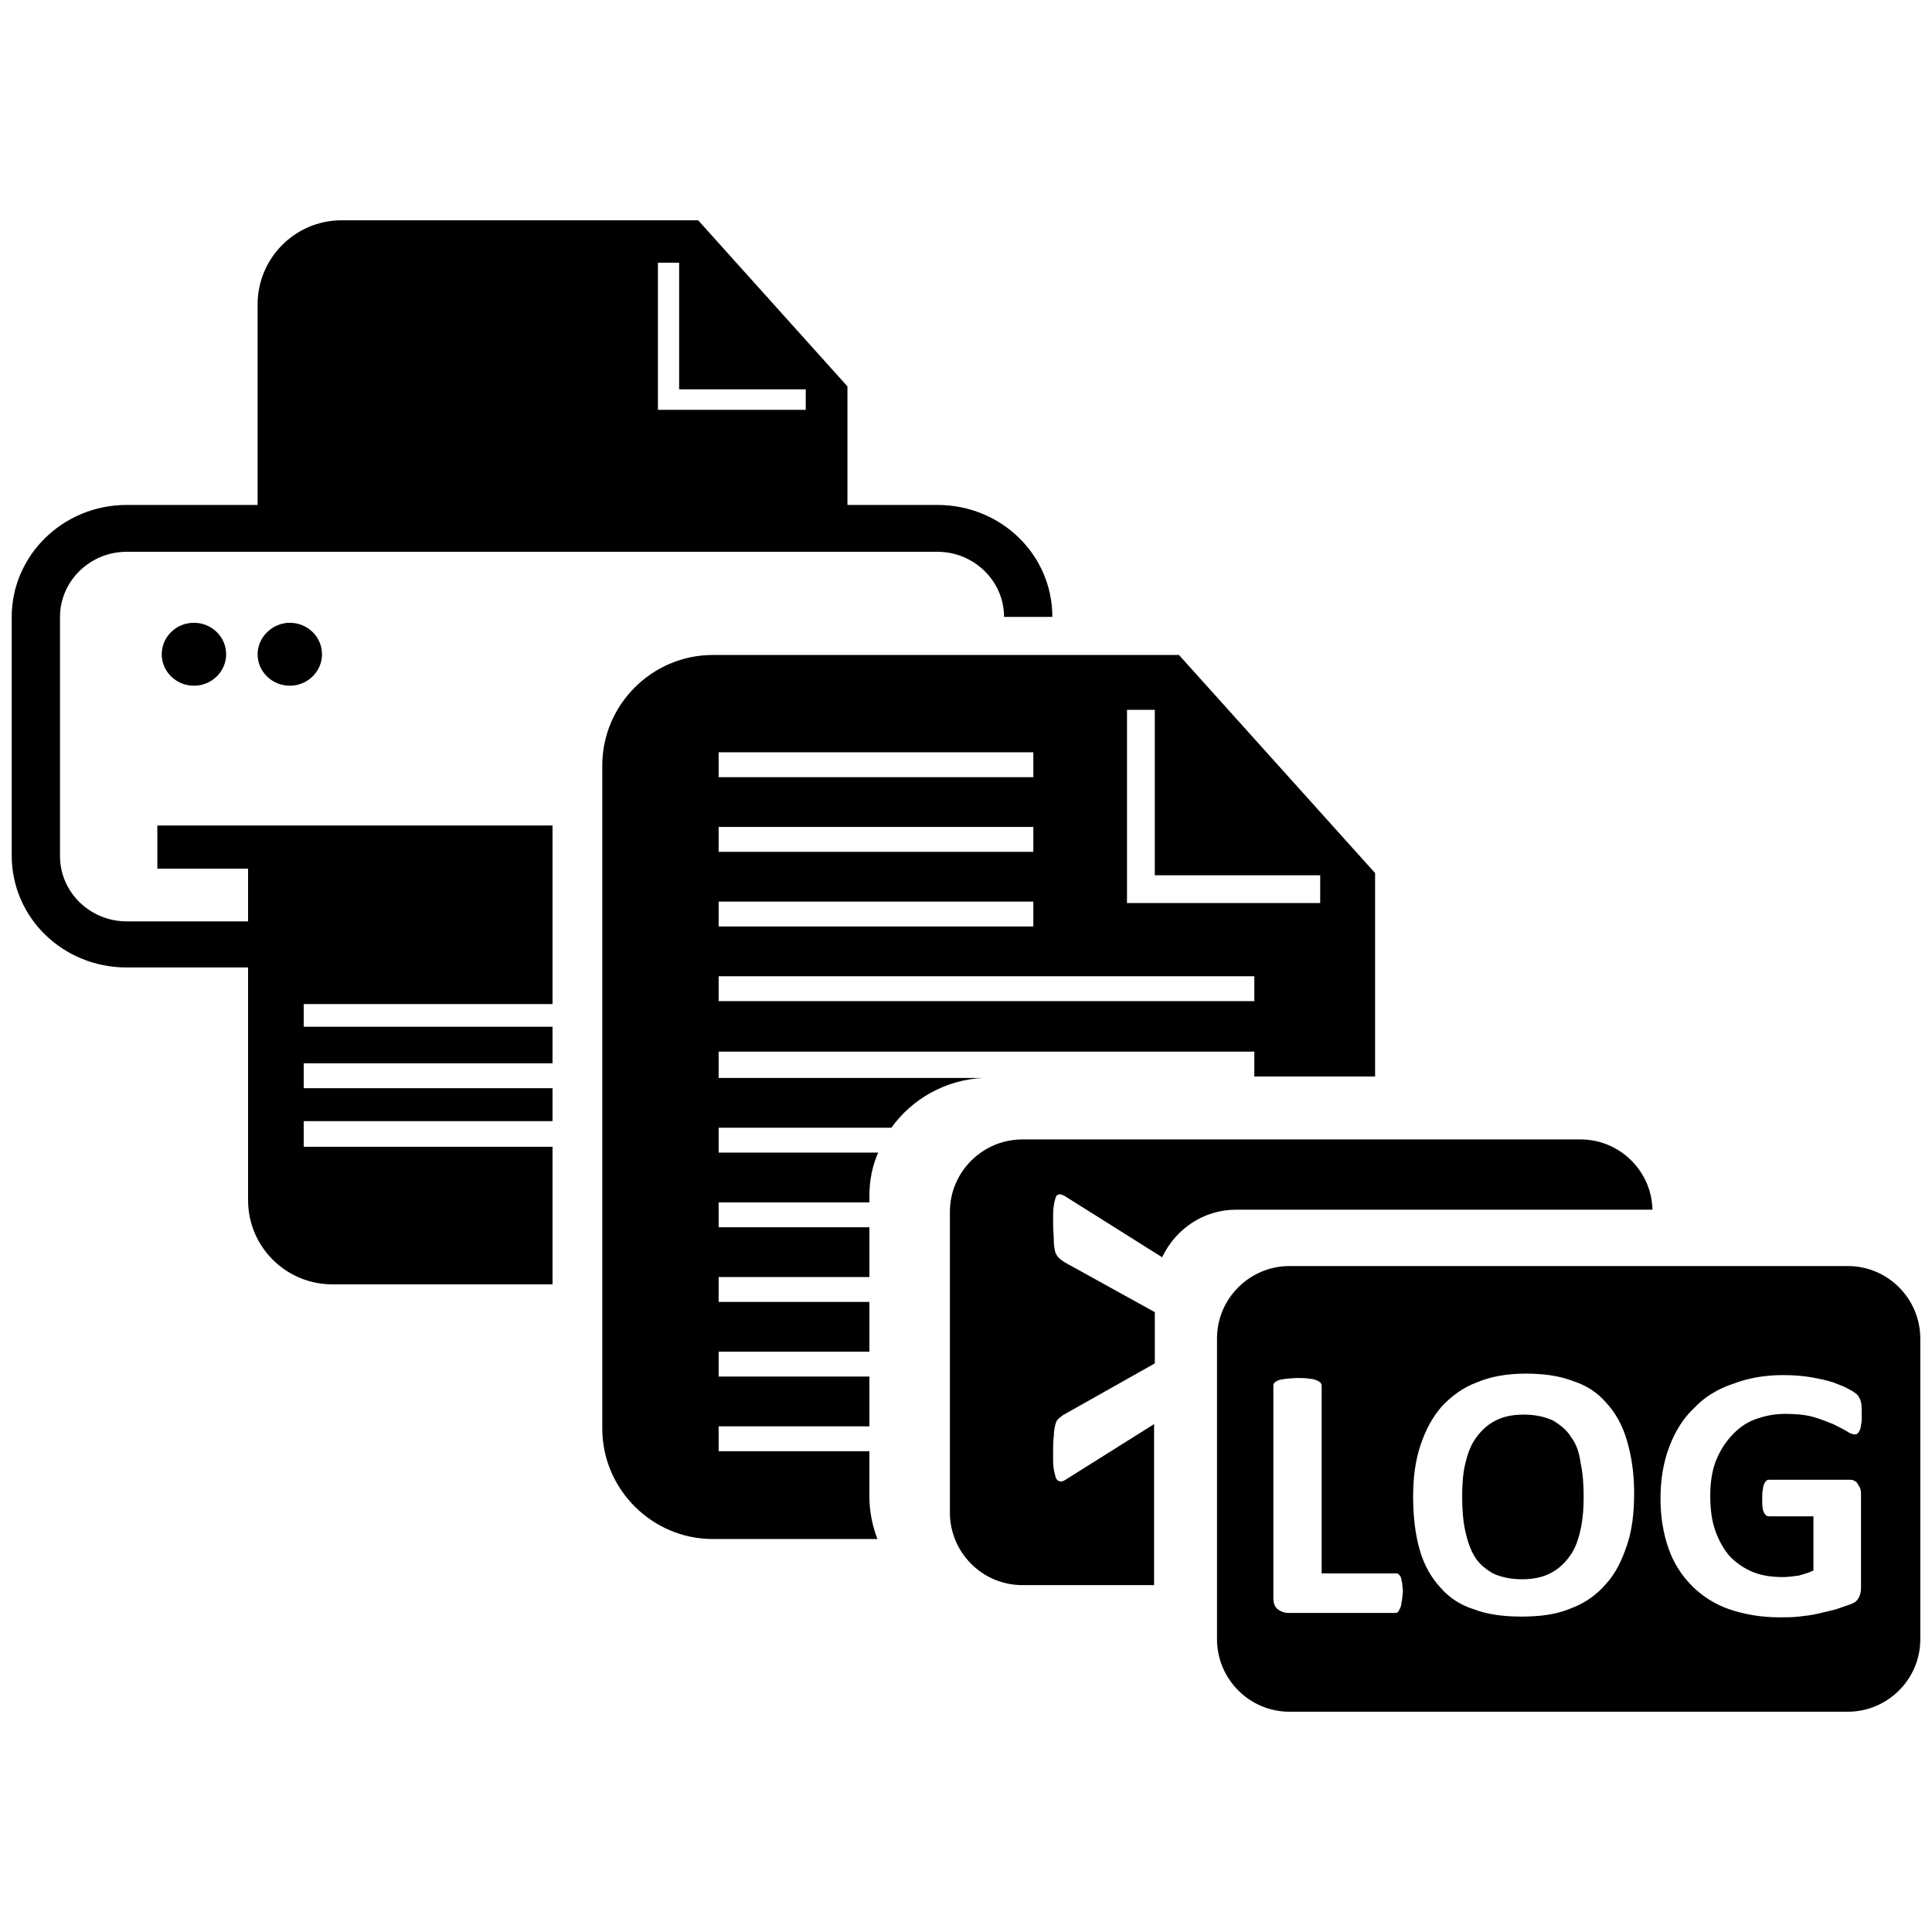
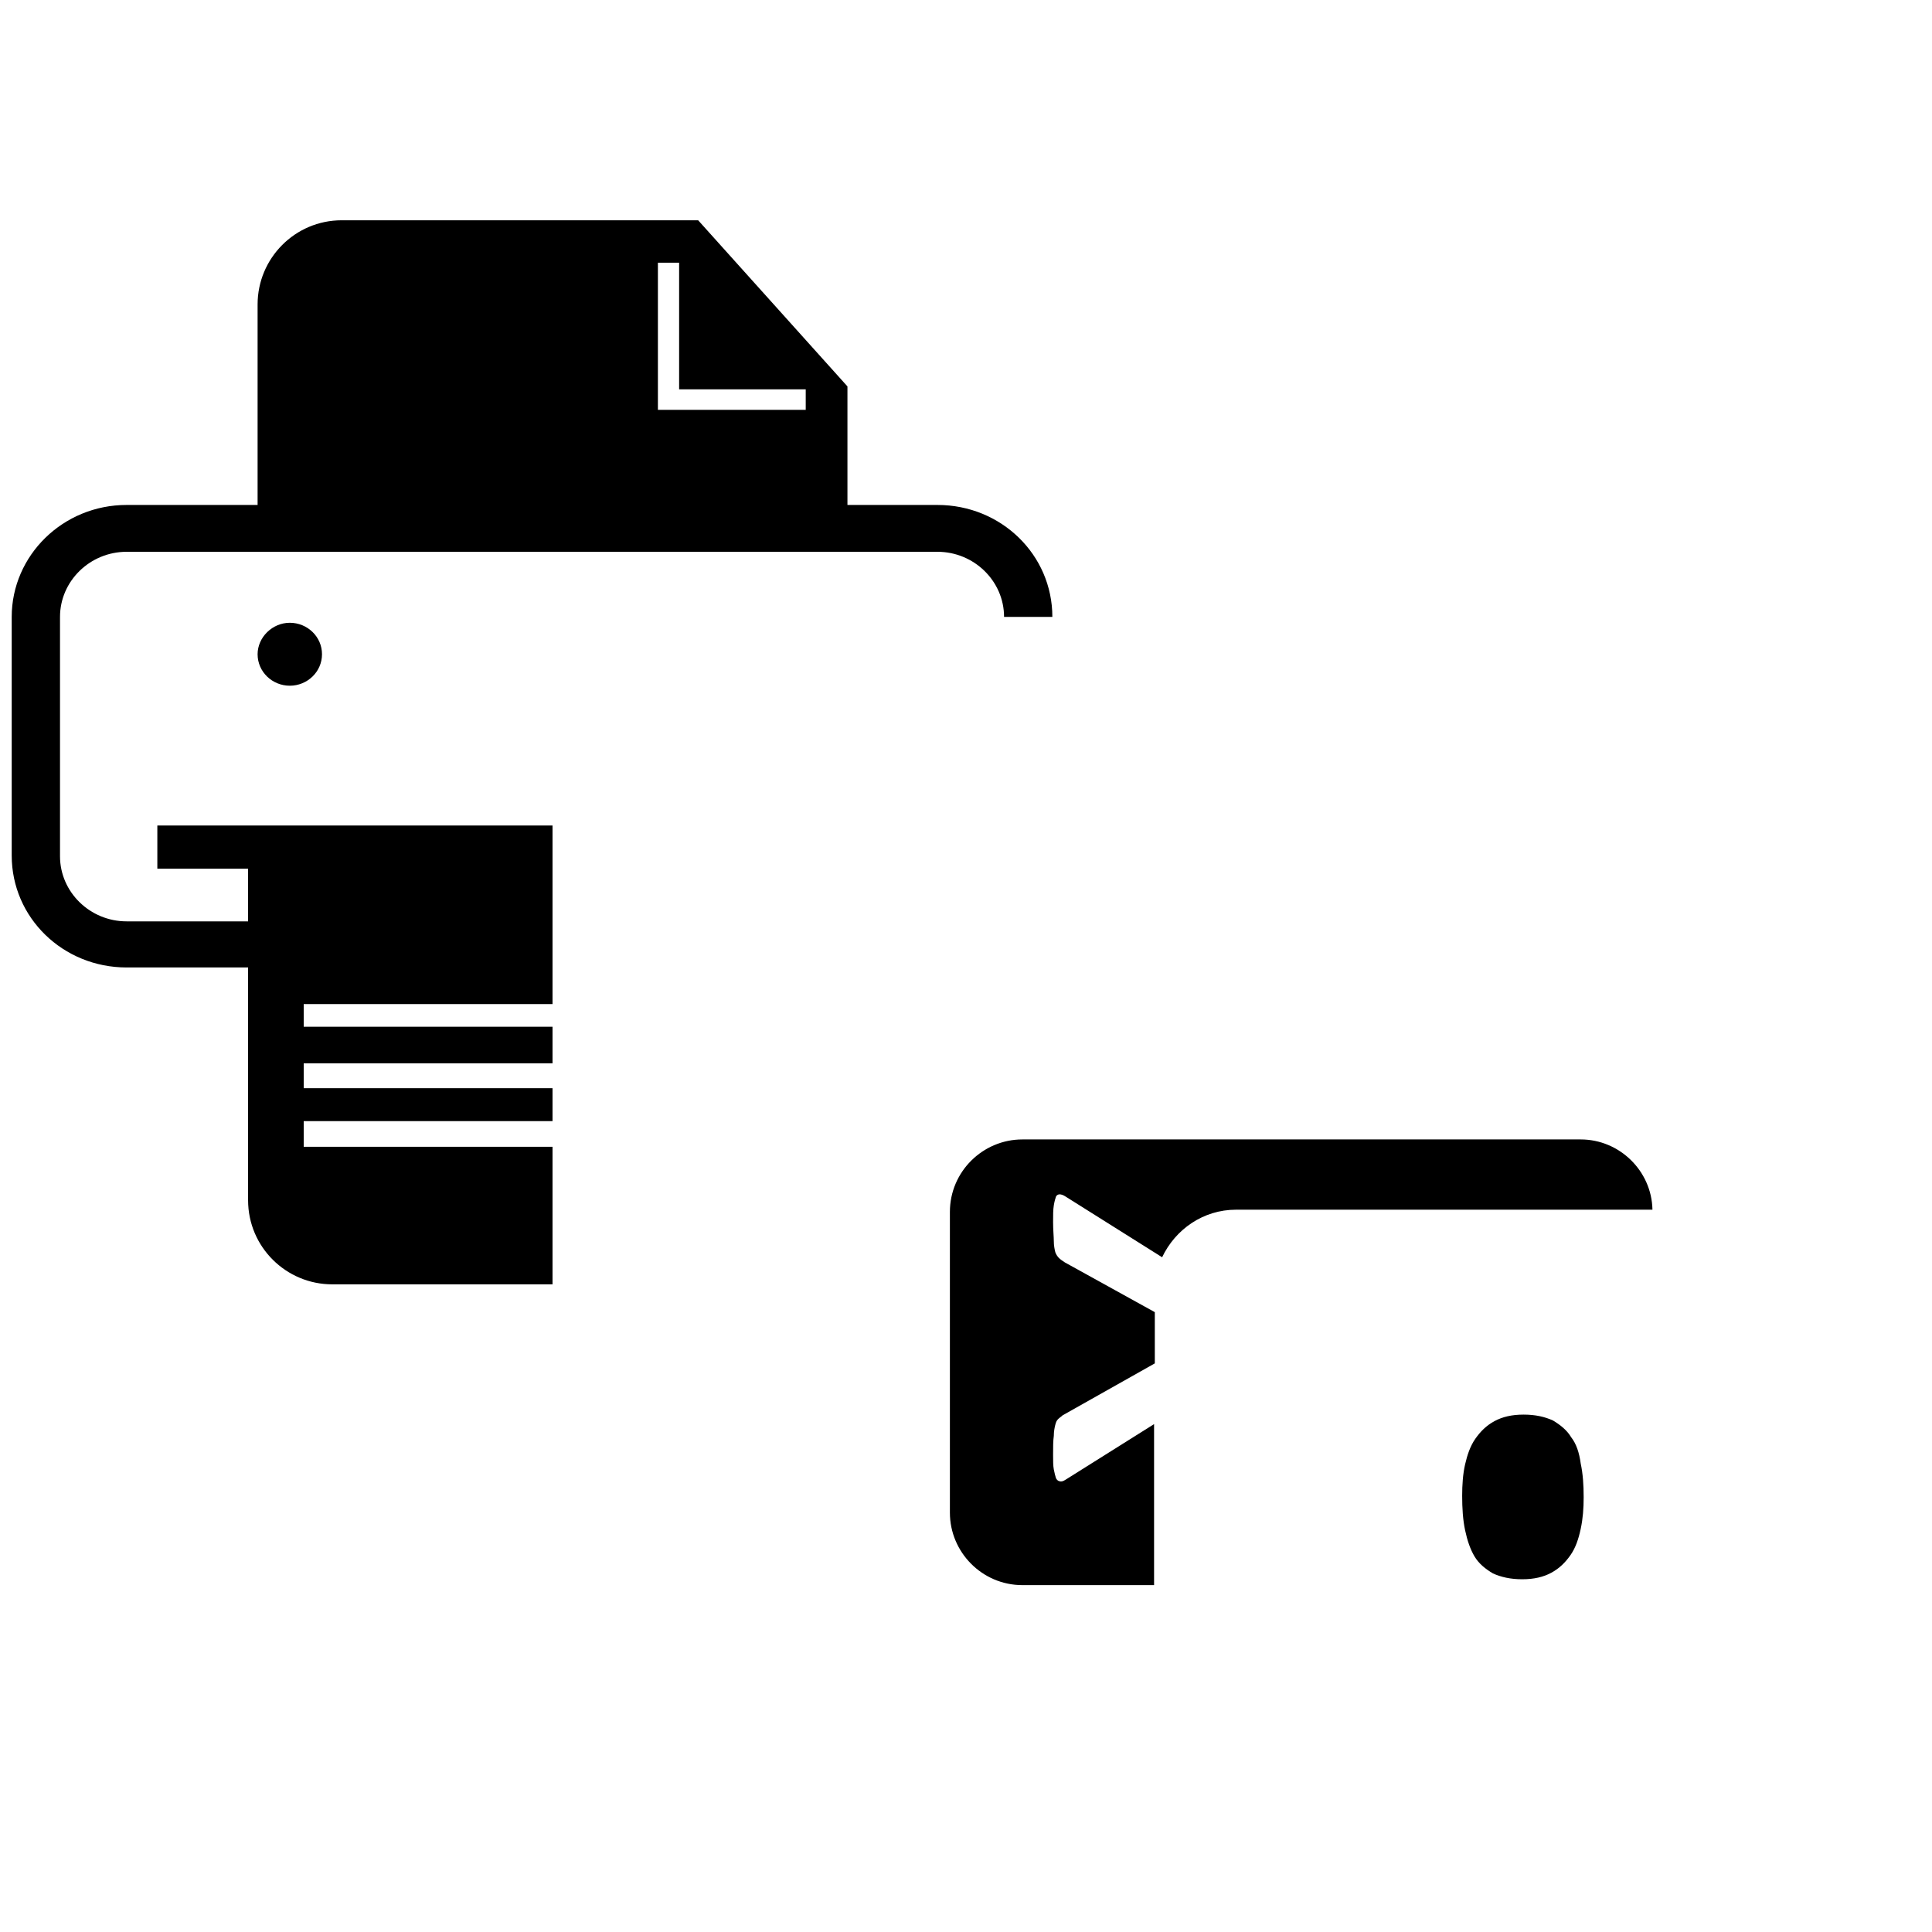
<svg xmlns="http://www.w3.org/2000/svg" version="1.1" id="Layer_3" x="0px" y="0px" viewBox="0 0 264 264" style="enable-background:new 0 0 264 264;" xml:space="preserve">
  <g>
-     <path d="M252.5,173h-76.3c-5.4,0-9.9,4.4-9.9,9.9V224c0,5.4,4.4,9.9,9.9,9.9h76.3c5.4,0,9.9-4.4,9.9-9.9v-41.1   C262.4,177.5,258,173,252.5,173z M191.5,219c0,0.3-0.1,0.6-0.2,0.8c-0.1,0.2-0.2,0.4-0.3,0.5c-0.1,0.1-0.3,0.1-0.4,0.1H176   c-0.5,0-1-0.2-1.4-0.5c-0.4-0.3-0.6-0.8-0.6-1.6v-29c0-0.2,0.1-0.3,0.2-0.4c0.1-0.1,0.3-0.2,0.5-0.3c0.2-0.1,0.6-0.1,1-0.2   c0.4,0,0.9-0.1,1.6-0.1c0.6,0,1.2,0,1.6,0.1c0.4,0,0.7,0.1,1,0.2c0.2,0.1,0.4,0.2,0.5,0.3c0.1,0.1,0.2,0.3,0.2,0.4v25.7h10.1   c0.2,0,0.3,0,0.4,0.1c0.1,0.1,0.2,0.2,0.3,0.4c0.1,0.2,0.1,0.5,0.2,0.8c0,0.3,0.1,0.8,0.1,1.2C191.6,218.3,191.6,218.7,191.5,219z    M222.3,211.2c-0.7,2.1-1.6,3.9-2.9,5.3c-1.3,1.5-2.9,2.6-4.8,3.3c-1.9,0.8-4.1,1.1-6.7,1.1c-2.5,0-4.7-0.3-6.5-1   c-1.9-0.6-3.4-1.6-4.6-3c-1.2-1.3-2.2-3-2.8-5.1s-0.9-4.5-0.9-7.3c0-2.6,0.3-4.9,1-7c0.7-2.1,1.6-3.8,2.9-5.3   c1.3-1.4,2.9-2.6,4.8-3.3c1.9-0.8,4.1-1.2,6.7-1.2c2.4,0,4.6,0.3,6.4,1c1.9,0.6,3.4,1.6,4.6,3c1.2,1.3,2.2,3,2.8,5.1   c0.6,2,1,4.4,1,7.2C223.3,206.8,223,209.2,222.3,211.2z M254.3,194.7c0,0.3-0.1,0.6-0.2,0.8c-0.1,0.2-0.2,0.3-0.3,0.4   c-0.1,0.1-0.2,0.1-0.4,0.1c-0.2,0-0.6-0.1-1-0.4c-0.5-0.3-1.1-0.6-1.9-1c-0.8-0.3-1.7-0.7-2.8-1c-1.1-0.3-2.4-0.4-3.8-0.4   c-1.5,0-2.9,0.3-4.2,0.8c-1.3,0.5-2.3,1.3-3.2,2.3c-0.9,1-1.6,2.2-2.1,3.5c-0.5,1.4-0.7,2.9-0.7,4.6c0,1.8,0.2,3.4,0.7,4.8   s1.2,2.6,2,3.5c0.9,0.9,1.9,1.6,3.1,2.1c1.2,0.5,2.6,0.7,4.1,0.7c0.7,0,1.4-0.1,2.2-0.2c0.7-0.2,1.4-0.4,2-0.7v-7.4h-6.1   c-0.3,0-0.5-0.2-0.7-0.6c-0.2-0.4-0.2-1-0.2-1.9c0-0.5,0-0.8,0.1-1.2c0-0.3,0.1-0.6,0.2-0.8c0.1-0.2,0.2-0.3,0.3-0.4   c0.1-0.1,0.2-0.1,0.4-0.1h10.8c0.3,0,0.5,0,0.7,0.1c0.2,0.1,0.4,0.2,0.5,0.4s0.3,0.4,0.4,0.7c0.1,0.3,0.1,0.5,0.1,0.9v12.7   c0,0.5-0.1,0.9-0.3,1.3c-0.2,0.4-0.5,0.7-1.1,0.9c-0.5,0.2-1.2,0.4-2,0.7c-0.8,0.2-1.6,0.4-2.5,0.6c-0.8,0.2-1.7,0.3-2.6,0.4   c-0.9,0.1-1.7,0.1-2.6,0.1c-2.6,0-4.8-0.4-6.9-1.1c-2-0.7-3.7-1.8-5.1-3.2c-1.4-1.4-2.5-3.1-3.2-5.1c-0.7-2-1.1-4.3-1.1-6.8   c0-2.6,0.4-5,1.2-7.1c0.8-2.1,1.9-3.9,3.4-5.3c1.4-1.5,3.2-2.6,5.3-3.3c2.1-0.8,4.3-1.2,6.9-1.2c1.4,0,2.6,0.1,3.8,0.3   c1.1,0.2,2.1,0.4,3,0.7c0.8,0.3,1.6,0.6,2.1,0.9c0.6,0.3,1,0.6,1.2,0.8c0.2,0.2,0.4,0.6,0.5,1c0.1,0.4,0.1,1,0.1,1.9   C254.4,194,254.4,194.4,254.3,194.7z" />
    <path d="M214.7,196.4c-0.6-1-1.5-1.7-2.5-2.3c-1.1-0.5-2.4-0.8-4-0.8c-1.6,0-2.9,0.3-4,0.9c-1.1,0.6-1.9,1.4-2.6,2.4   c-0.7,1-1.1,2.2-1.4,3.5c-0.3,1.3-0.4,2.8-0.4,4.3c0,1.7,0.1,3.3,0.4,4.7c0.3,1.4,0.7,2.6,1.3,3.6c0.6,1,1.5,1.7,2.5,2.3   c1.1,0.5,2.4,0.8,4,0.8c1.6,0,2.9-0.3,4-0.9c1.1-0.6,1.9-1.4,2.6-2.4s1.1-2.2,1.4-3.6c0.3-1.4,0.4-2.8,0.4-4.3   c0-1.7-0.1-3.2-0.4-4.6C215.8,198.5,215.4,197.3,214.7,196.4z" />
    <path d="M225.8,165.3c-0.1-5.3-4.5-9.6-9.8-9.6h-76.3c-5.4,0-9.9,4.4-9.9,9.9v41.1c0,5.4,4.4,9.9,9.9,9.9h18v-22l-12.1,7.6   c-0.3,0.2-0.6,0.3-0.8,0.2c-0.2,0-0.4-0.2-0.5-0.4c-0.1-0.3-0.2-0.7-0.3-1.2c-0.1-0.5-0.1-1.2-0.1-2c0-1.1,0-1.9,0.1-2.6   c0-0.6,0.1-1.1,0.2-1.5c0.1-0.4,0.2-0.6,0.4-0.8c0.2-0.2,0.4-0.3,0.6-0.5l12.6-7.1v-7l-12.3-6.8c-0.3-0.2-0.6-0.4-0.8-0.6   c-0.2-0.2-0.4-0.5-0.5-0.8c-0.1-0.4-0.2-0.9-0.2-1.5c0-0.6-0.1-1.5-0.1-2.6c0-1,0-1.7,0.1-2.3c0.1-0.6,0.2-0.9,0.3-1.2   c0.1-0.2,0.3-0.3,0.5-0.3c0.2,0,0.5,0.1,0.8,0.3l13.2,8.3c1.8-3.8,5.6-6.5,10.1-6.5H225.8z" />
    <path d="M21.5,118.7h12.4v7.2H17.3c-5,0-9.1-4-9.1-8.9V84.3c0-4.9,4.1-8.9,9.1-8.9h110.8c5,0,9.1,4,9.1,8.9h6.6   c0-8.5-7-15.3-15.7-15.3h-12.3V52.8L95.4,30.1H46.7c-6.4,0-11.5,5.2-11.5,11.5V69L33,69H17.3C8.6,69,1.6,75.9,1.6,84.3l0,32.6   c0,8.5,7,15.3,15.7,15.3h16.6V164c0,6.4,5.2,11.5,11.5,11.5h30.1v-18.8h-34v-3.5h34v-4.5h-34v-3.4h34v-5h-34v-3.1h34v-18.6v-2.9   v-2.9h-54V118.7z M89.9,35.9h2.9v17.3h17.3V56H89.9V35.9z" />
-     <path d="M22.1,89.4c0,2.4,2,4.3,4.4,4.3c2.4,0,4.4-1.9,4.4-4.3c0-2.4-2-4.3-4.4-4.3C24,85.1,22.1,87.1,22.1,89.4z" />
    <path d="M35.2,89.4c0,2.4,2,4.3,4.4,4.3c2.4,0,4.4-1.9,4.4-4.3c0-2.4-2-4.3-4.4-4.3C37.2,85.1,35.2,87.1,35.2,89.4z" />
-     <path d="M98.2,147.1v-3.4h73.2v3.4h16.5v-27.8l-26.8-29.8H97.4c-8.3,0-15.1,6.8-15.1,15.1v90.6c0,8.3,6.8,15.1,15.1,15.1h22.5   c-0.7-1.8-1.1-3.8-1.1-5.8v-6.2H98.2v-3.4h20.6v-6.8H98.2v-3.4h20.6v-6.8H98.2v-3.4h20.6v-6.8H98.2v-3.4h20.6v-0.9   c0-2.1,0.4-4.1,1.2-5.9H98.2v-3.4h23.6c2.8-3.9,7.3-6.5,12.4-6.8H98.2z M154,97h3.8v22.6h22.6v3.8H154V97z M98.2,102.8h43v3.4h-43   V102.8z M98.2,113h43v3.4h-43V113z M98.2,123.2h43v3.4h-43V123.2z M98.2,133.4h73.2v3.4H98.2V133.4z" />
  </g>
</svg>